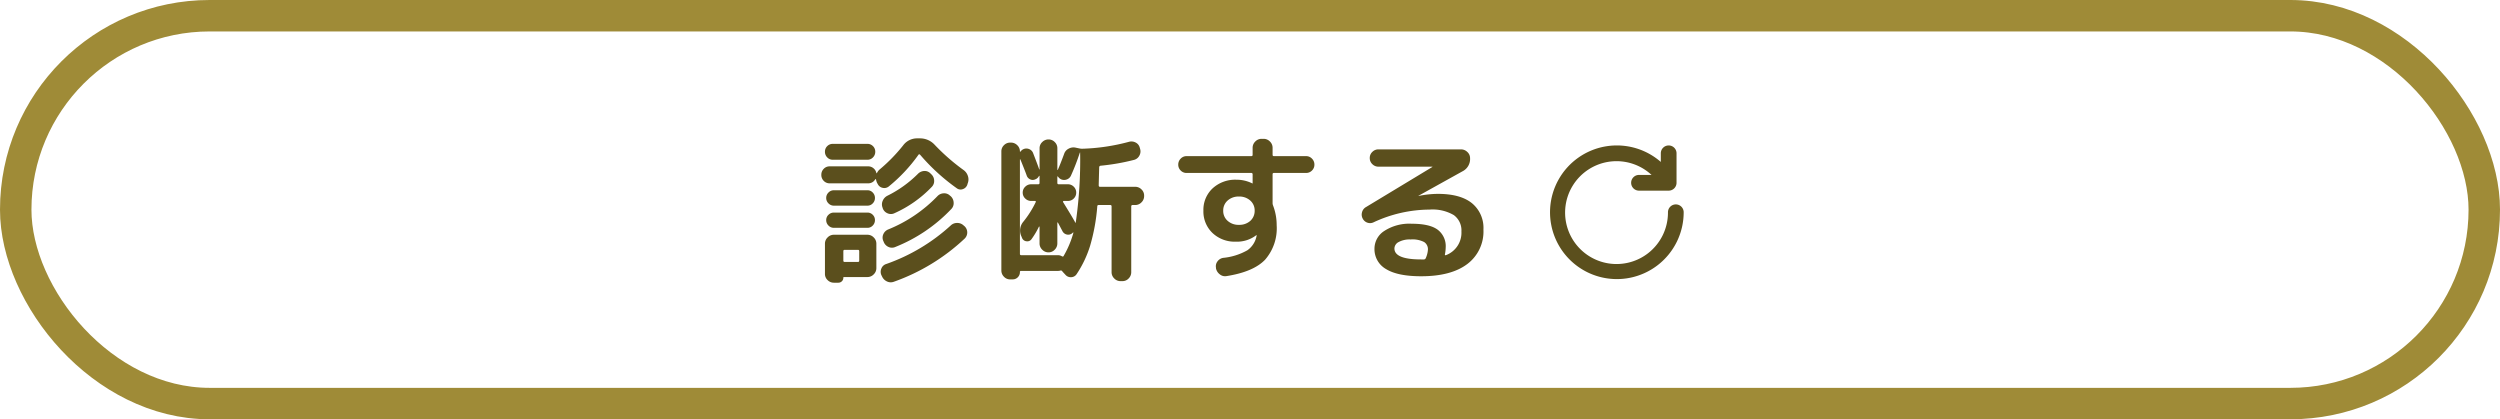
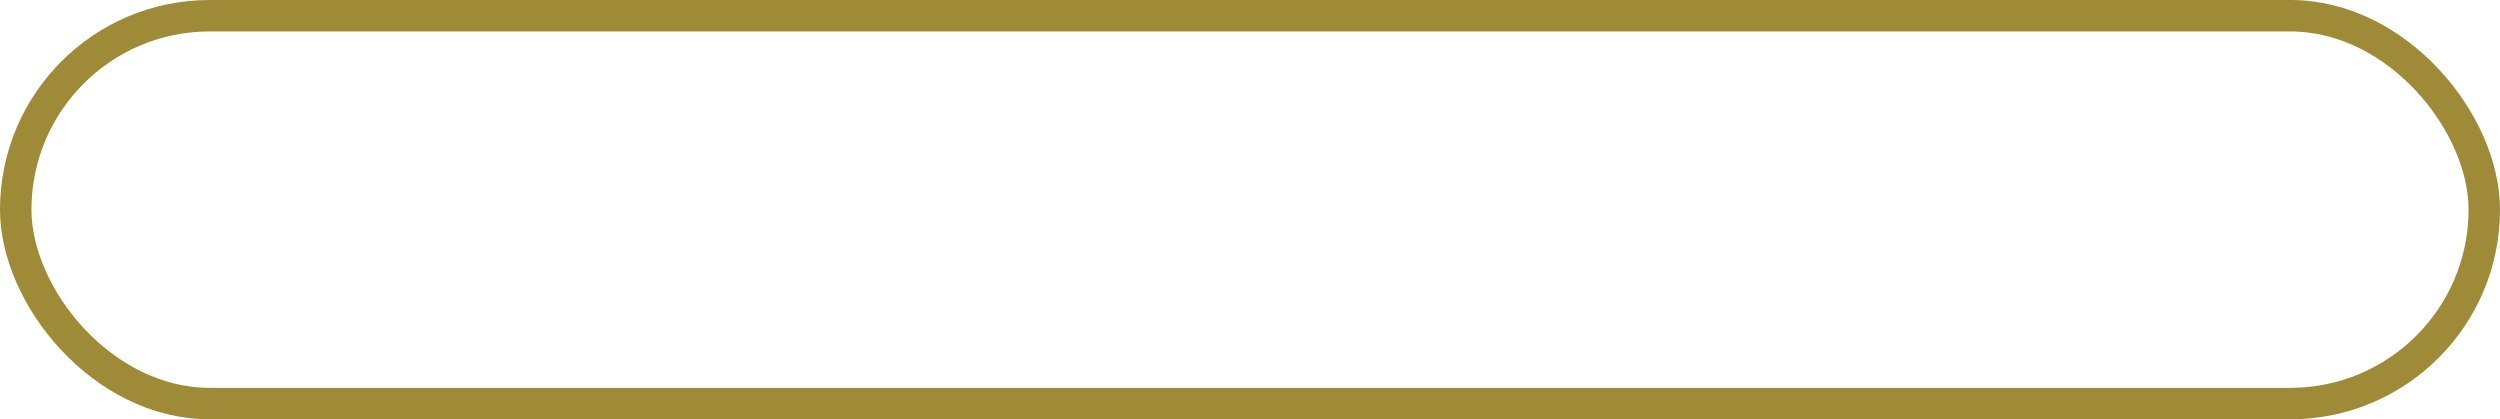
<svg xmlns="http://www.w3.org/2000/svg" width="477" height="80" viewBox="0 0 477 80">
  <defs>
    <style>
      .cls-1, .cls-5 {
        fill: none;
      }

      .cls-1 {
        stroke: #9f8b37;
        stroke-width: 6px;
      }

      .cls-2, .cls-3 {
        fill: #5b4f1d;
      }

      .cls-3 {
        stroke: #5b4f1d;
        stroke-miterlimit: 10;
        stroke-width: 0.5px;
      }

      .cls-4 {
        stroke: none;
      }
    </style>
  </defs>
  <g id="btn" transform="translate(-215 -2392)">
    <g id="長方形_30" data-name="長方形 30" class="cls-1" transform="translate(215 2392)">
-       <rect class="cls-4" width="477" height="80" rx="40" />
      <rect class="cls-5" x="3" y="3" width="471" height="74" rx="37" />
    </g>
-     <path id="パス_63" data-name="パス 63" class="cls-2" d="M-62.1-23.55h6.6a1.448,1.448,0,0,1,1.065.435A1.448,1.448,0,0,1-54-22.05a1.5,1.5,0,0,1-.435,1.08,1.424,1.424,0,0,1-1.065.45h-6.6a1.424,1.424,0,0,1-1.065-.45,1.5,1.5,0,0,1-.435-1.08,1.448,1.448,0,0,1,.435-1.065A1.448,1.448,0,0,1-62.1-23.55Zm-.6,7.53a1.532,1.532,0,0,1-1.125-.465,1.568,1.568,0,0,1-.465-1.155,1.568,1.568,0,0,1,.465-1.155A1.532,1.532,0,0,1-62.7-19.26h7.35a1.53,1.53,0,0,1,1.005.36,1.587,1.587,0,0,1,.555.9q0,.06.045.06t.075-.06a2,2,0,0,1,.57-.72,31.485,31.485,0,0,0,4.41-4.53,3.3,3.3,0,0,1,2.73-1.35h.45a3.785,3.785,0,0,1,2.85,1.23,39.155,39.155,0,0,0,5.49,4.8,2.2,2.2,0,0,1,.84,1.14,2.012,2.012,0,0,1-.03,1.41l-.09.3a1.35,1.35,0,0,1-.855.81,1.206,1.206,0,0,1-1.155-.18,38.529,38.529,0,0,1-6.96-6.36q-.21-.21-.33-.03a30.567,30.567,0,0,1-5.64,6.03,1.349,1.349,0,0,1-1.155.3,1.353,1.353,0,0,1-.975-.72l-.15-.27a2.633,2.633,0,0,1-.18-.6.071.071,0,0,0-.06-.075A.089.089,0,0,0-54-16.8a1.5,1.5,0,0,1-1.35.78Zm.81,4.26a1.414,1.414,0,0,1-1.035-.435,1.414,1.414,0,0,1-.435-1.035,1.414,1.414,0,0,1,.435-1.035A1.414,1.414,0,0,1-61.89-14.7h6.39a1.365,1.365,0,0,1,1.02.435,1.439,1.439,0,0,1,.42,1.035,1.439,1.439,0,0,1-.42,1.035,1.365,1.365,0,0,1-1.02.435Zm0,4.23a1.414,1.414,0,0,1-1.035-.435A1.414,1.414,0,0,1-63.36-9a1.365,1.365,0,0,1,.435-1.02,1.439,1.439,0,0,1,1.035-.42h6.39a1.389,1.389,0,0,1,1.02.42A1.389,1.389,0,0,1-54.06-9a1.439,1.439,0,0,1-.42,1.035,1.365,1.365,0,0,1-1.02.435Zm8.1,3.03V.15a1.642,1.642,0,0,1-.51,1.2,1.642,1.642,0,0,1-1.2.51h-4.47a.106.106,0,0,0-.12.12.909.909,0,0,1-.285.69.948.948,0,0,1-.675.27h-.84a1.667,1.667,0,0,1-1.2-.495A1.593,1.593,0,0,1-63.6,1.26V-4.5a1.642,1.642,0,0,1,.51-1.2,1.642,1.642,0,0,1,1.2-.51h6.39a1.642,1.642,0,0,1,1.2.51A1.642,1.642,0,0,1-53.79-4.5Zm-3.27,3.21V-3.06q0-.27-.24-.27h-2.55q-.24,0-.24.27v1.77q0,.27.24.27h2.55Q-57.06-1.02-57.06-1.29ZM-43.5-17.94l.15.15a1.689,1.689,0,0,1,.585,1.2,1.577,1.577,0,0,1-.435,1.23,22.578,22.578,0,0,1-7.14,5.04,1.53,1.53,0,0,1-1.29.03,1.637,1.637,0,0,1-.93-.93l-.03-.12a1.681,1.681,0,0,1,0-1.32,1.894,1.894,0,0,1,.9-.99,22.063,22.063,0,0,0,5.82-4.17,1.8,1.8,0,0,1,1.185-.555A1.518,1.518,0,0,1-43.5-17.94Zm-8.97,12.9a1.568,1.568,0,0,1,.015-1.29,1.7,1.7,0,0,1,.945-.9,27.185,27.185,0,0,0,9.36-6.33,1.722,1.722,0,0,1,1.185-.555,1.557,1.557,0,0,1,1.215.435l.15.12a1.737,1.737,0,0,1,.555,1.2,1.577,1.577,0,0,1-.435,1.23A30.032,30.032,0,0,1-50.19-3.87a1.568,1.568,0,0,1-1.29-.015,1.7,1.7,0,0,1-.9-.945Zm-.36,6.54a1.573,1.573,0,0,1,0-1.275A1.439,1.439,0,0,1-51.9-.63,35.8,35.8,0,0,0-39.6-7.98a1.73,1.73,0,0,1,1.23-.48,1.73,1.73,0,0,1,1.23.48l.18.15a1.625,1.625,0,0,1,.51,1.185,1.625,1.625,0,0,1-.51,1.185,38.4,38.4,0,0,1-13.5,8.22,1.647,1.647,0,0,1-1.305-.06,1.883,1.883,0,0,1-.945-.96Zm24.57.81a1.593,1.593,0,0,1-1.185-.51A1.667,1.667,0,0,1-29.94.6V-22.11a1.617,1.617,0,0,1,.495-1.185,1.617,1.617,0,0,1,1.185-.495h.15a1.667,1.667,0,0,1,1.2.495,1.593,1.593,0,0,1,.51,1.185q0,.06.045.06a.1.1,0,0,0,.075-.03,1.335,1.335,0,0,1,.6-.48,1.358,1.358,0,0,1,1.065.015,1.319,1.319,0,0,1,.735.765q.84,2.16,1.17,3.12a.086.086,0,0,0,.06-.03v-4.02a1.593,1.593,0,0,1,.51-1.185,1.667,1.667,0,0,1,1.2-.5,1.617,1.617,0,0,1,1.185.5,1.617,1.617,0,0,1,.5,1.185v4.08q0,.06.03.06a.086.086,0,0,0,.06-.03q.48-1.08,1.2-3.03a1.692,1.692,0,0,1,.855-1,1.9,1.9,0,0,1,1.335-.2l.72.15a2.581,2.581,0,0,0,.48.06,38.258,38.258,0,0,0,8.97-1.32,1.739,1.739,0,0,1,1.29.135,1.5,1.5,0,0,1,.78.975l.06.21a1.647,1.647,0,0,1-.135,1.32,1.594,1.594,0,0,1-1.035.81,41.482,41.482,0,0,1-6.36,1.11.293.293,0,0,0-.27.3q-.09,3.27-.09,3.42,0,.3.24.3h6.72a1.667,1.667,0,0,1,1.2.5A1.593,1.593,0,0,1-2.7-13.68v.09a1.642,1.642,0,0,1-.51,1.2,1.642,1.642,0,0,1-1.2.51h-.48a.239.239,0,0,0-.27.27V.93a1.667,1.667,0,0,1-.495,1.2,1.593,1.593,0,0,1-1.185.51H-7.2a1.642,1.642,0,0,1-1.2-.51A1.642,1.642,0,0,1-8.91.93V-11.61q0-.27-.24-.27h-2.22a.239.239,0,0,0-.27.27,36.806,36.806,0,0,1-1.365,7.5,20.707,20.707,0,0,1-2.565,5.4,1.288,1.288,0,0,1-1.05.6,1.335,1.335,0,0,1-1.11-.48l-.42-.45q-.03-.03-.09-.105T-18.33.75a.3.3,0,0,0-.36-.12,1.763,1.763,0,0,1-.42.06h-7.08A.186.186,0,0,0-26.4.9a1.365,1.365,0,0,1-.405,1.005,1.329,1.329,0,0,1-.975.4Zm9.75-19.08a1.5,1.5,0,0,1-.63-.54.1.1,0,0,0-.075-.03q-.045,0-.045.03v1.2a.239.239,0,0,0,.27.27h1.74a1.532,1.532,0,0,1,1.125.465,1.532,1.532,0,0,1,.465,1.125,1.532,1.532,0,0,1-.465,1.125,1.532,1.532,0,0,1-1.125.465h-.78a.144.144,0,0,0-.135.09.119.119,0,0,0,.015.15l.69,1.125q.45.735.81,1.335t.66,1.14a2.1,2.1,0,0,1,.15.3q.06.03.09,0a83.639,83.639,0,0,0,.84-13.38.086.086,0,0,0-.06.03,41.772,41.772,0,0,1-1.68,4.35,1.369,1.369,0,0,1-.78.75A1.441,1.441,0,0,1-18.51-16.77Zm-6.6-.75q-.24-.69-1.2-3.06-.06-.03-.09,0V-2.55q0,.24.27.24h7.02a1.418,1.418,0,0,1,.72.21q.24.12.33-.06A18.626,18.626,0,0,0-16.2-6.57q.03-.03-.015-.06t-.075,0l-.12.12a1.165,1.165,0,0,1-1.05.255,1.216,1.216,0,0,1-.84-.675q-.81-1.53-.84-1.59a.1.1,0,0,0-.075-.03q-.045,0-.045.06v3.93a1.667,1.667,0,0,1-.5,1.2,1.593,1.593,0,0,1-1.185.51,1.642,1.642,0,0,1-1.2-.51,1.642,1.642,0,0,1-.51-1.2V-7.71q0-.06-.045-.06a.1.1,0,0,0-.075.03,15.4,15.4,0,0,1-1.41,2.37.973.973,0,0,1-.96.405,1,1,0,0,1-.84-.615l-.12-.3a2.6,2.6,0,0,1,.36-2.82,18.983,18.983,0,0,0,2.34-3.69q.12-.27-.12-.27h-.72a1.583,1.583,0,0,1-1.14-.465,1.509,1.509,0,0,1-.48-1.125,1.509,1.509,0,0,1,.48-1.125,1.583,1.583,0,0,1,1.14-.465h1.32a.239.239,0,0,0,.27-.27V-17.4a.1.1,0,0,0-.09-.06,1.273,1.273,0,0,1-.75.69,1.114,1.114,0,0,1-.96-.015A1.231,1.231,0,0,1-25.11-17.52ZM17.55-8.85a2.55,2.55,0,0,0,.84-1.95,2.5,2.5,0,0,0-.84-1.935,3.084,3.084,0,0,0-2.16-.765,3.084,3.084,0,0,0-2.16.765,2.5,2.5,0,0,0-.84,1.935,2.5,2.5,0,0,0,.84,1.935,3.084,3.084,0,0,0,2.16.765A3.121,3.121,0,0,0,17.55-8.85ZM5.4-18a1.532,1.532,0,0,1-1.125-.465A1.532,1.532,0,0,1,3.81-19.59a1.583,1.583,0,0,1,.465-1.14A1.509,1.509,0,0,1,5.4-21.21H17.73q.27,0,.27-.24V-22.8a1.642,1.642,0,0,1,.51-1.2,1.642,1.642,0,0,1,1.2-.51h.39a1.642,1.642,0,0,1,1.2.51,1.642,1.642,0,0,1,.51,1.2v1.32q0,.27.24.27H28.2a1.509,1.509,0,0,1,1.125.48,1.583,1.583,0,0,1,.465,1.14,1.532,1.532,0,0,1-.465,1.125A1.532,1.532,0,0,1,28.2-18H22.05q-.24,0-.24.27v5.43a1.293,1.293,0,0,0,.09.51,10.47,10.47,0,0,1,.69,3.78,9.1,9.1,0,0,1-2.22,6.57Q18.15.87,13.02,1.68a1.572,1.572,0,0,1-1.275-.33A1.918,1.918,0,0,1,11.01.21V.09a1.522,1.522,0,0,1,.285-1.215A1.656,1.656,0,0,1,12.39-1.8a11.6,11.6,0,0,0,4.62-1.455A4.3,4.3,0,0,0,18.75-5.97a.133.133,0,0,1,.015-.06.133.133,0,0,0,.015-.06v-.03h-.09a6.028,6.028,0,0,1-3.9,1.23,6.148,6.148,0,0,1-4.455-1.665A5.645,5.645,0,0,1,8.61-10.8a5.584,5.584,0,0,1,1.755-4.26,6.367,6.367,0,0,1,4.545-1.65,6.736,6.736,0,0,1,3,.69q.03,0,.03.015t.03.015a.027.027,0,0,0,.03-.03v-1.71a.239.239,0,0,0-.27-.27ZM51.03-1.74a4.61,4.61,0,0,0,.42-1.65,1.624,1.624,0,0,0-.72-1.425,4.83,4.83,0,0,0-2.58-.495,4.371,4.371,0,0,0-2.295.495,1.427,1.427,0,0,0-.8,1.215q0,2.1,5.1,2.1h.54A.366.366,0,0,0,51.03-1.74ZM41.07-8.58a1.53,1.53,0,0,1-1.185.06A1.575,1.575,0,0,1,39-9.3a1.6,1.6,0,0,1-.12-1.215,1.572,1.572,0,0,1,.75-.975l12.66-7.65.03-.03-.03-.03H42a1.607,1.607,0,0,1-1.155-.48,1.568,1.568,0,0,1-.495-1.17,1.568,1.568,0,0,1,.495-1.17A1.607,1.607,0,0,1,42-22.5H57.75a1.718,1.718,0,0,1,1.215.495,1.572,1.572,0,0,1,.525,1.185,2.629,2.629,0,0,1-1.47,2.52l-8.37,4.65v.03h.06a18.9,18.9,0,0,1,3.63-.39q4.29,0,6.495,1.77A6.09,6.09,0,0,1,62.04-7.2,7.756,7.756,0,0,1,58.95-.615Q55.86,1.71,50.16,1.71q-4.47,0-6.69-1.365A4.365,4.365,0,0,1,41.25-3.6a4.023,4.023,0,0,1,1.89-3.345A8.772,8.772,0,0,1,48.36-8.31q3.42,0,4.95,1.14a3.927,3.927,0,0,1,1.53,3.36,7.665,7.665,0,0,1-.15,1.35.1.1,0,0,0,.045.135.135.135,0,0,0,.135.015,4.573,4.573,0,0,0,2.97-4.53,3.6,3.6,0,0,0-1.455-3.12,8.033,8.033,0,0,0-4.635-1.05A25.46,25.46,0,0,0,41.07-8.58Z" transform="translate(436 2443)" />
-     <path id="パス_57" data-name="パス 57" class="cls-3" d="M609.339,2431.251a1.249,1.249,0,0,0-1.25,1.249,10.062,10.062,0,1,1-2.775-6.874h-3a1.25,1.25,0,0,0,0,2.5h5.661a1.25,1.25,0,0,0,1.25-1.25v-5.624a1.25,1.25,0,0,0-2.5,0v2.212a12.5,12.5,0,1,0,3.863,9.036A1.25,1.25,0,0,0,609.339,2431.251Z" transform="translate(-74.592)" />
  </g>
</svg>